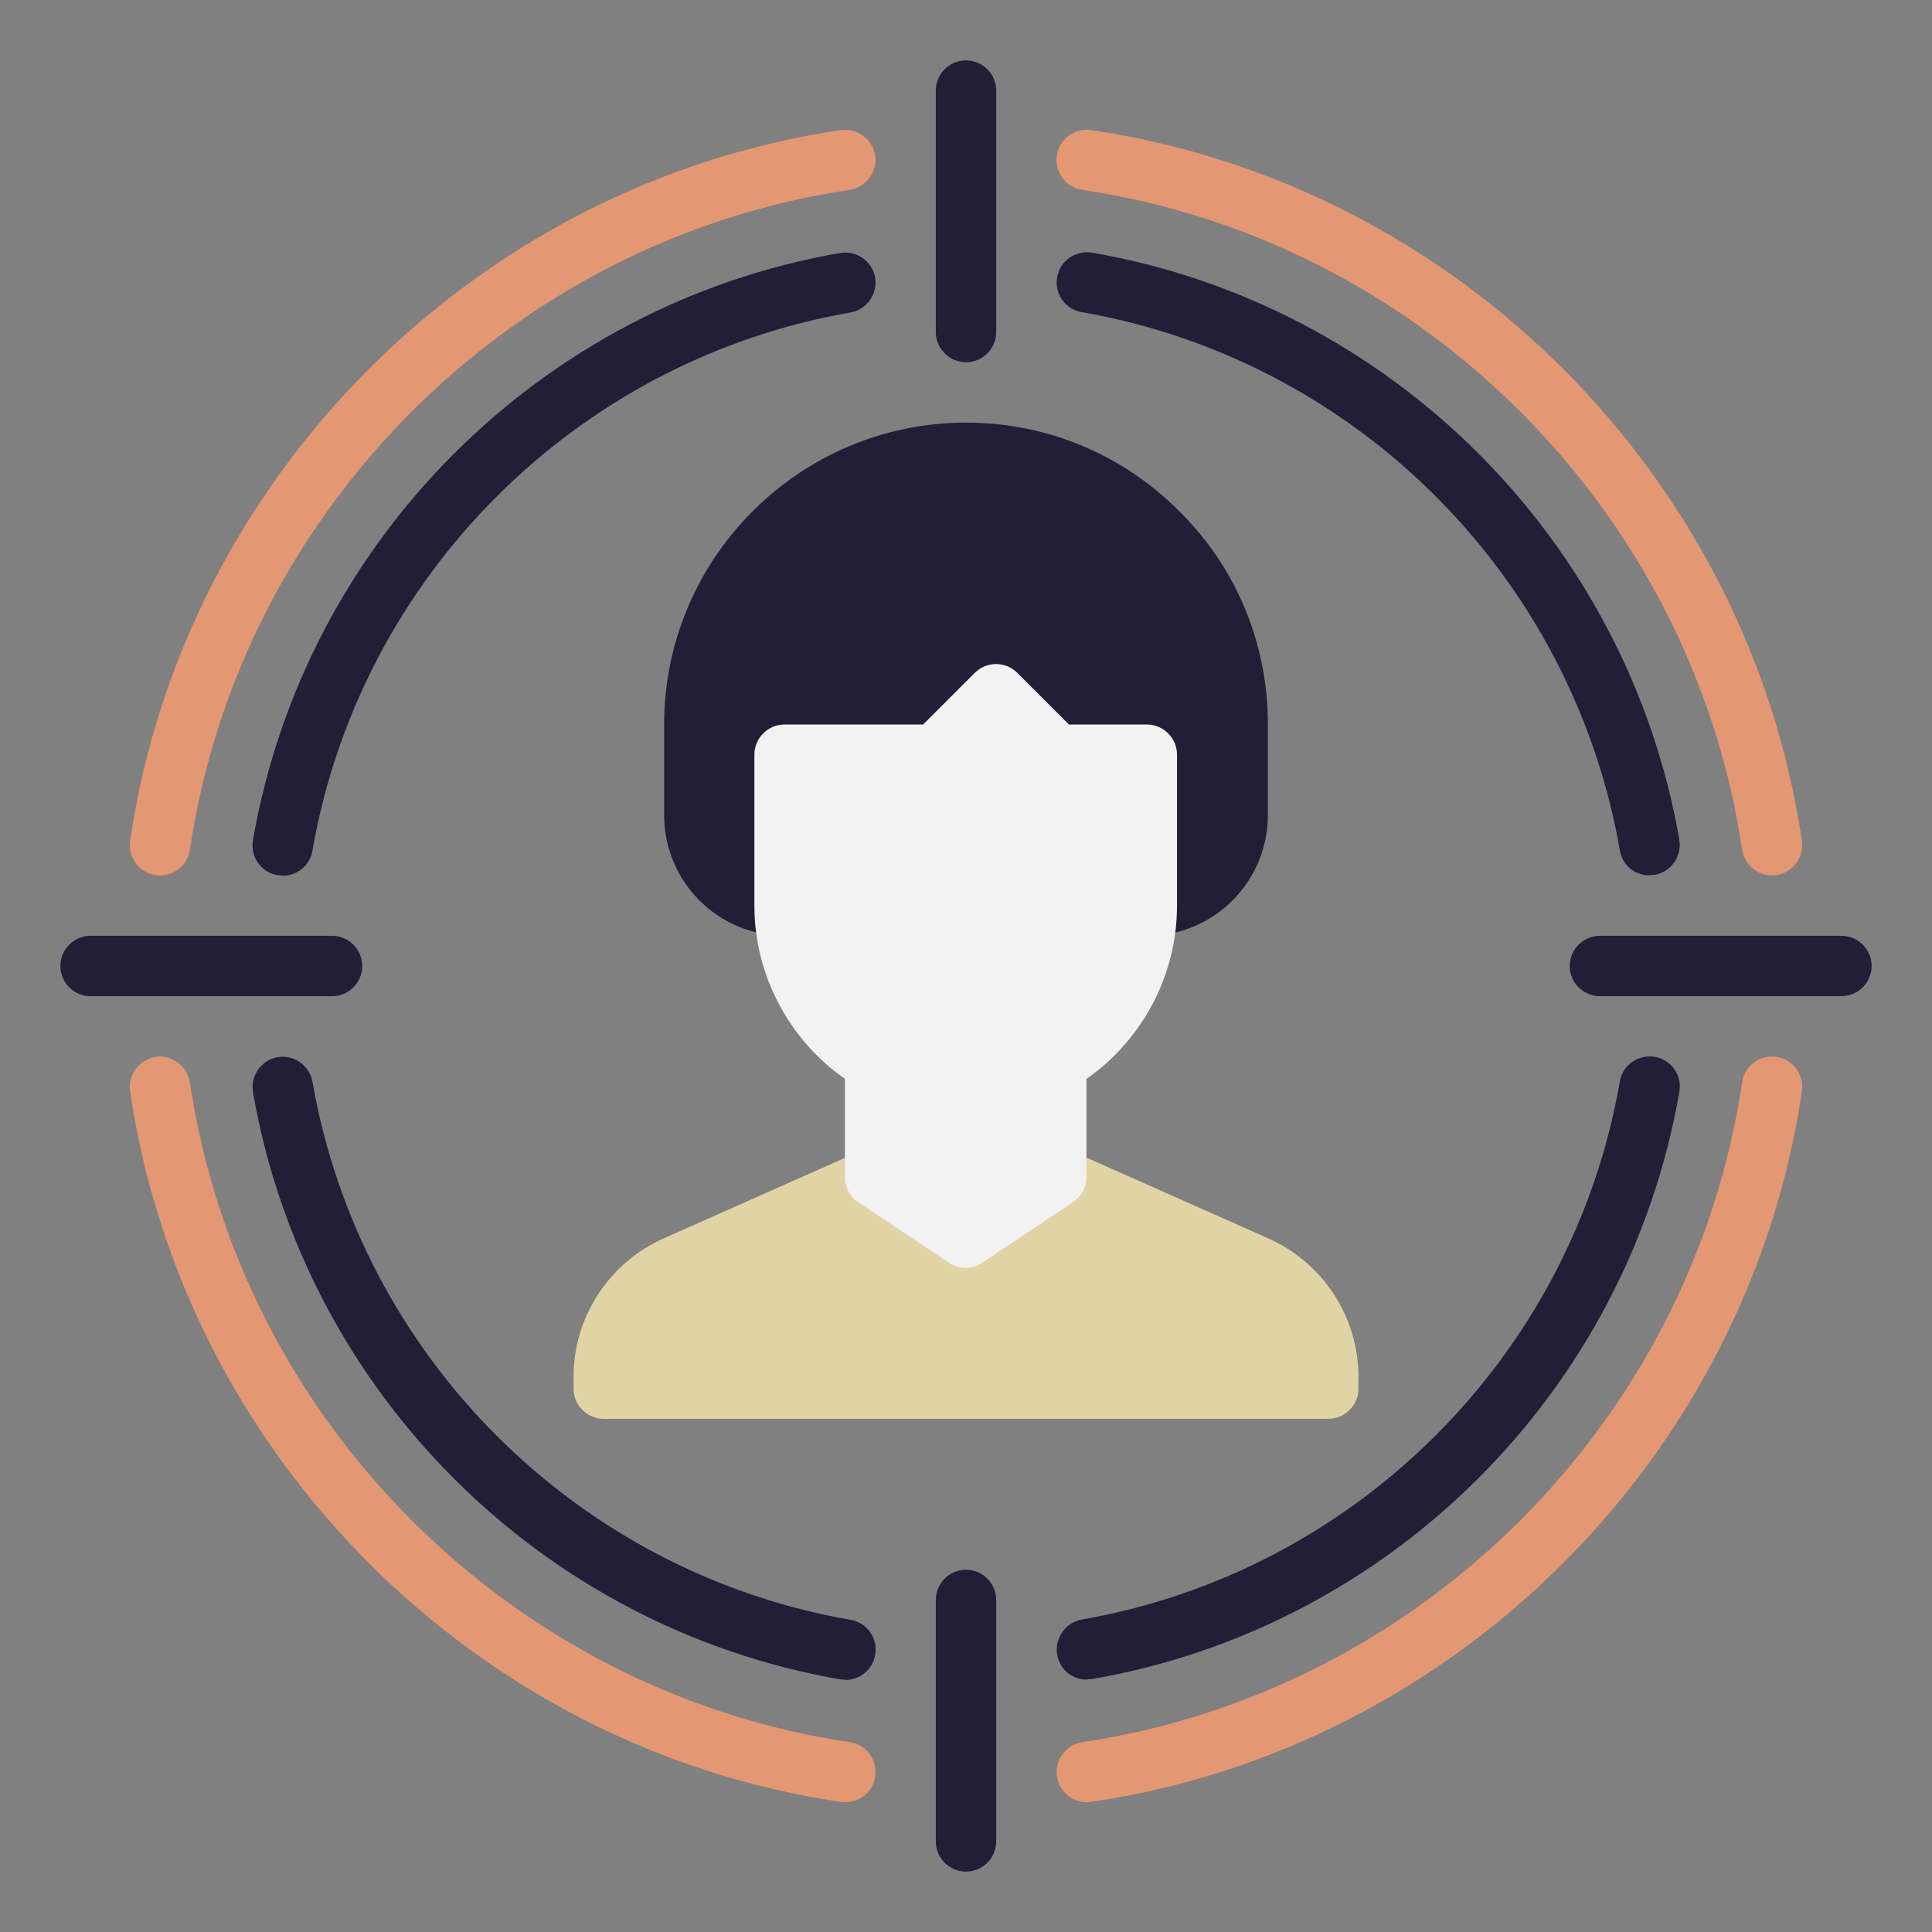
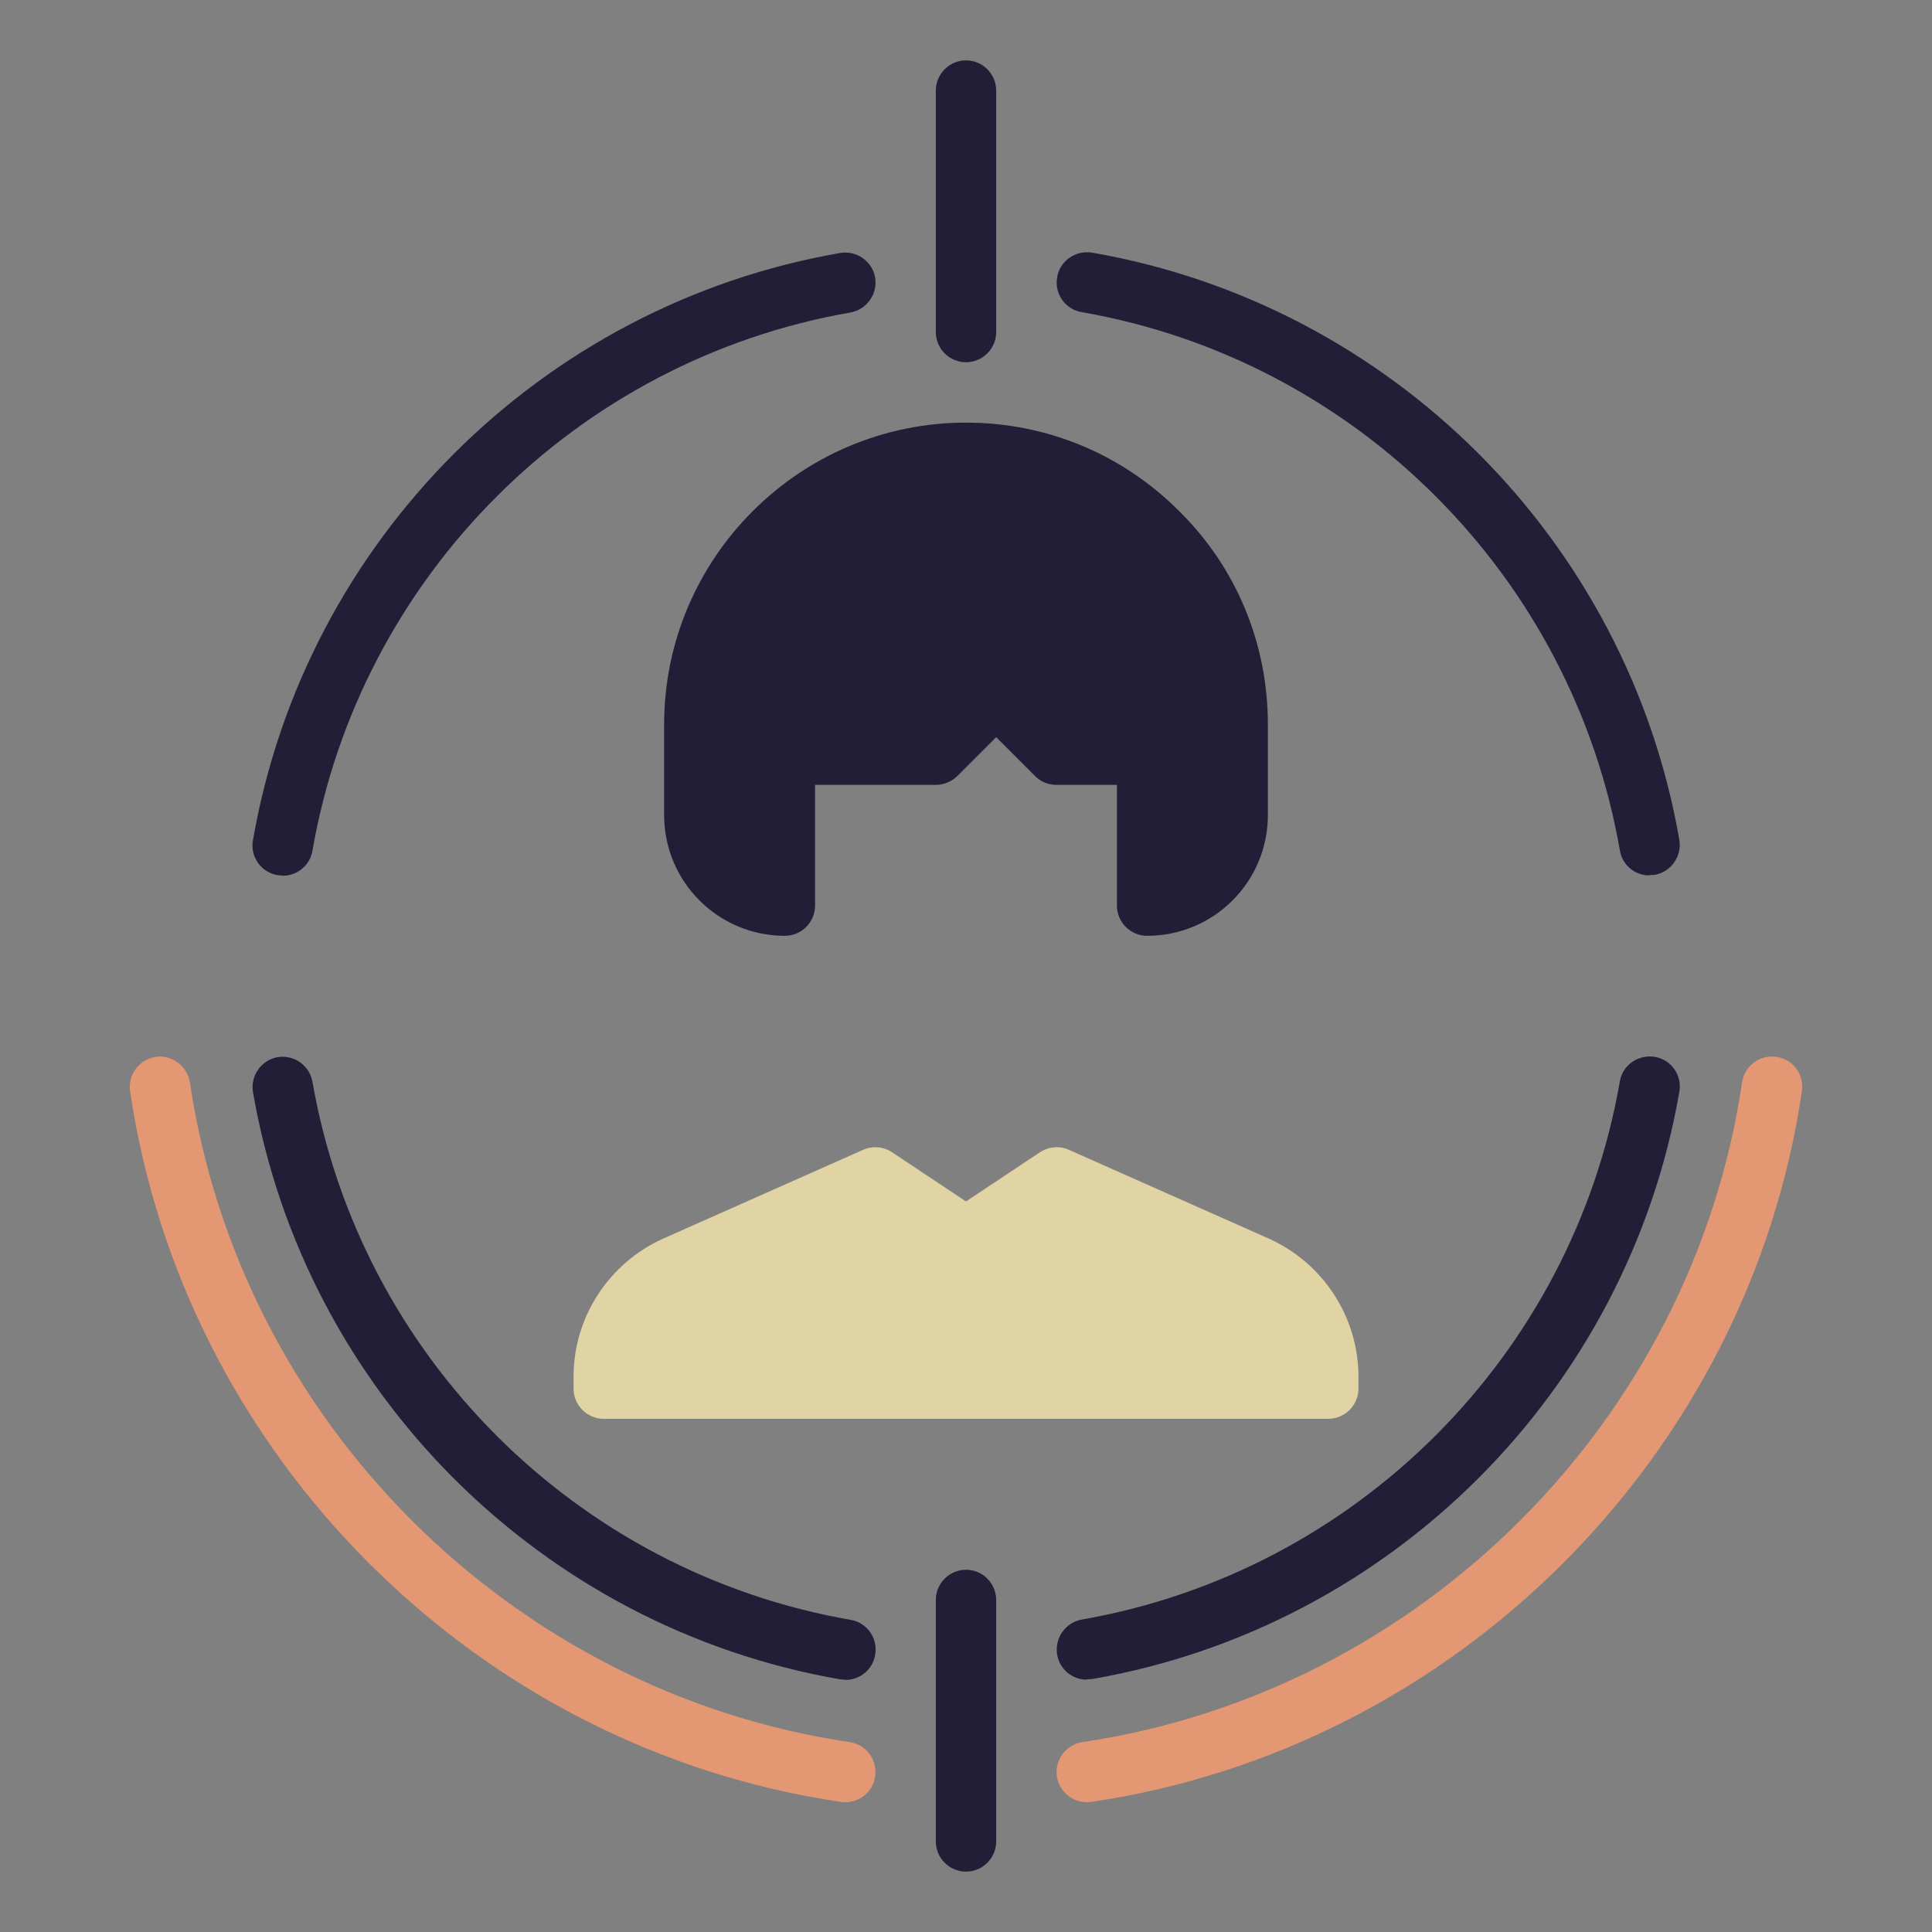
<svg xmlns="http://www.w3.org/2000/svg" id="Target_Audience" viewBox="0 0 64 64" data-name="Target Audience">
  <rect x="0" y="0" width="64" height="64" fill="#808080" stroke="none" />
  <path d="m42.03 41.03-6.62-2.94c-.31-.14-.67-.11-.96.08l-2.45 1.63-2.45-1.63c-.28-.19-.65-.22-.96-.08l-6.62 2.94c-1.8.81-2.97 2.6-2.97 4.57v.4c0 .55.45 1 1 1h24c.55 0 1-.45 1-1v-.4c0-1.97-1.17-3.76-2.97-4.57z" fill="#e1d4a4" />
  <path d="m39.07 16.94c-1.88-1.89-4.39-2.94-7.07-2.94-5.51 0-10 4.49-10 10v3c0 2.21 1.79 4 4 4 .55 0 1-.45 1-1v-4h4c.27 0 .52-.11.71-.29l1.29-1.29 1.29 1.29c.19.19.44.29.71.29h2v4c0 .55.45 1 1 1 2.21 0 4-1.79 4-4v-3c0-2.68-1.04-5.19-2.93-7.06z" fill="#221e37" />
  <path d="m36 59.7c-.49 0-.91-.36-.99-.85-.08-.55.3-1.05.84-1.14 11.21-1.66 20.2-10.64 21.86-21.86.08-.55.59-.92 1.14-.84s.92.59.84 1.14c-1.78 12.08-11.47 21.76-23.54 23.54-.05 0-.1.01-.15.01z" fill="#e49773" />
-   <path d="m5.3 29s-.1 0-.15-.01c-.55-.08-.92-.59-.84-1.14 1.78-12.07 11.47-21.76 23.54-23.54.54-.08 1.06.3 1.14.84.08.55-.3 1.05-.84 1.14-11.21 1.66-20.2 10.64-21.86 21.86-.07.5-.5.85-.99.85z" fill="#e49773" />
  <path d="m28 59.7s-.1 0-.15-.01c-12.08-1.78-21.76-11.47-23.54-23.54-.08-.55.3-1.05.84-1.14.54-.08 1.05.3 1.14.84 1.66 11.21 10.64 20.2 21.86 21.86.55.08.92.59.84 1.14-.07.5-.5.85-.99.85z" fill="#e49773" />
-   <path d="m58.7 29c-.49 0-.91-.36-.99-.85-1.66-11.21-10.64-20.2-21.86-21.86-.55-.08-.92-.59-.84-1.14s.59-.92 1.14-.84c12.08 1.78 21.76 11.47 23.54 23.54.08.55-.3 1.05-.84 1.14-.05 0-.1.01-.15.01z" fill="#e49773" />
  <g fill="#221e37">
    <path d="m36 55.64c-.48 0-.9-.34-.98-.83-.09-.54.27-1.06.81-1.16 9.08-1.58 16.25-8.74 17.83-17.83.09-.54.61-.9 1.16-.81.54.09.91.61.81 1.16-1.72 9.91-9.54 17.73-19.45 19.45-.06 0-.12.01-.17.01z" />
    <path d="m9.36 29c-.06 0-.11 0-.17-.01-.54-.09-.91-.61-.81-1.16 1.72-9.91 9.54-17.73 19.45-19.45.55-.09 1.06.27 1.16.81.09.54-.27 1.06-.81 1.16-9.08 1.58-16.25 8.74-17.83 17.83-.08.49-.51.83-.98.83z" />
    <path d="m28 55.64c-.06 0-.11 0-.17-.01-9.91-1.72-17.73-9.54-19.45-19.45-.09-.54.27-1.06.81-1.16.55-.09 1.06.27 1.16.81 1.58 9.08 8.74 16.25 17.83 17.83.54.09.91.61.81 1.16-.08.49-.51.83-.98.83z" />
    <path d="m54.64 29c-.48 0-.9-.34-.98-.83-1.58-9.08-8.74-16.25-17.83-17.83-.54-.09-.91-.61-.81-1.16.09-.54.61-.9 1.16-.81 9.91 1.72 17.73 9.54 19.45 19.45.09.54-.27 1.06-.81 1.16-.06 0-.12.01-.17.01z" />
    <path d="m32 12c-.55 0-1-.45-1-1v-8c0-.55.45-1 1-1s1 .45 1 1v8c0 .55-.45 1-1 1z" />
    <path d="m32 62c-.55 0-1-.45-1-1v-8c0-.55.45-1 1-1s1 .45 1 1v8c0 .55-.45 1-1 1z" />
-     <path d="m61 33h-8c-.55 0-1-.45-1-1s.45-1 1-1h8c.55 0 1 .45 1 1s-.45 1-1 1z" />
-     <path d="m11 33h-8c-.55 0-1-.45-1-1s.45-1 1-1h8c.55 0 1 .45 1 1s-.45 1-1 1z" />
  </g>
-   <path d="m38 24h-2.59l-1.71-1.71c-.39-.39-1.02-.39-1.41 0l-1.71 1.71h-4.59c-.55 0-1 .45-1 1v5c0 2.29 1.14 4.44 3 5.74v3.26c0 .33.17.65.45.83l3 2c.17.11.36.17.55.17s.39-.06.55-.17l3-2c.28-.19.45-.5.45-.83v-3.26c1.86-1.3 3-3.44 3-5.74v-5c0-.55-.45-1-1-1z" fill="#f2f2f2" />
</svg>